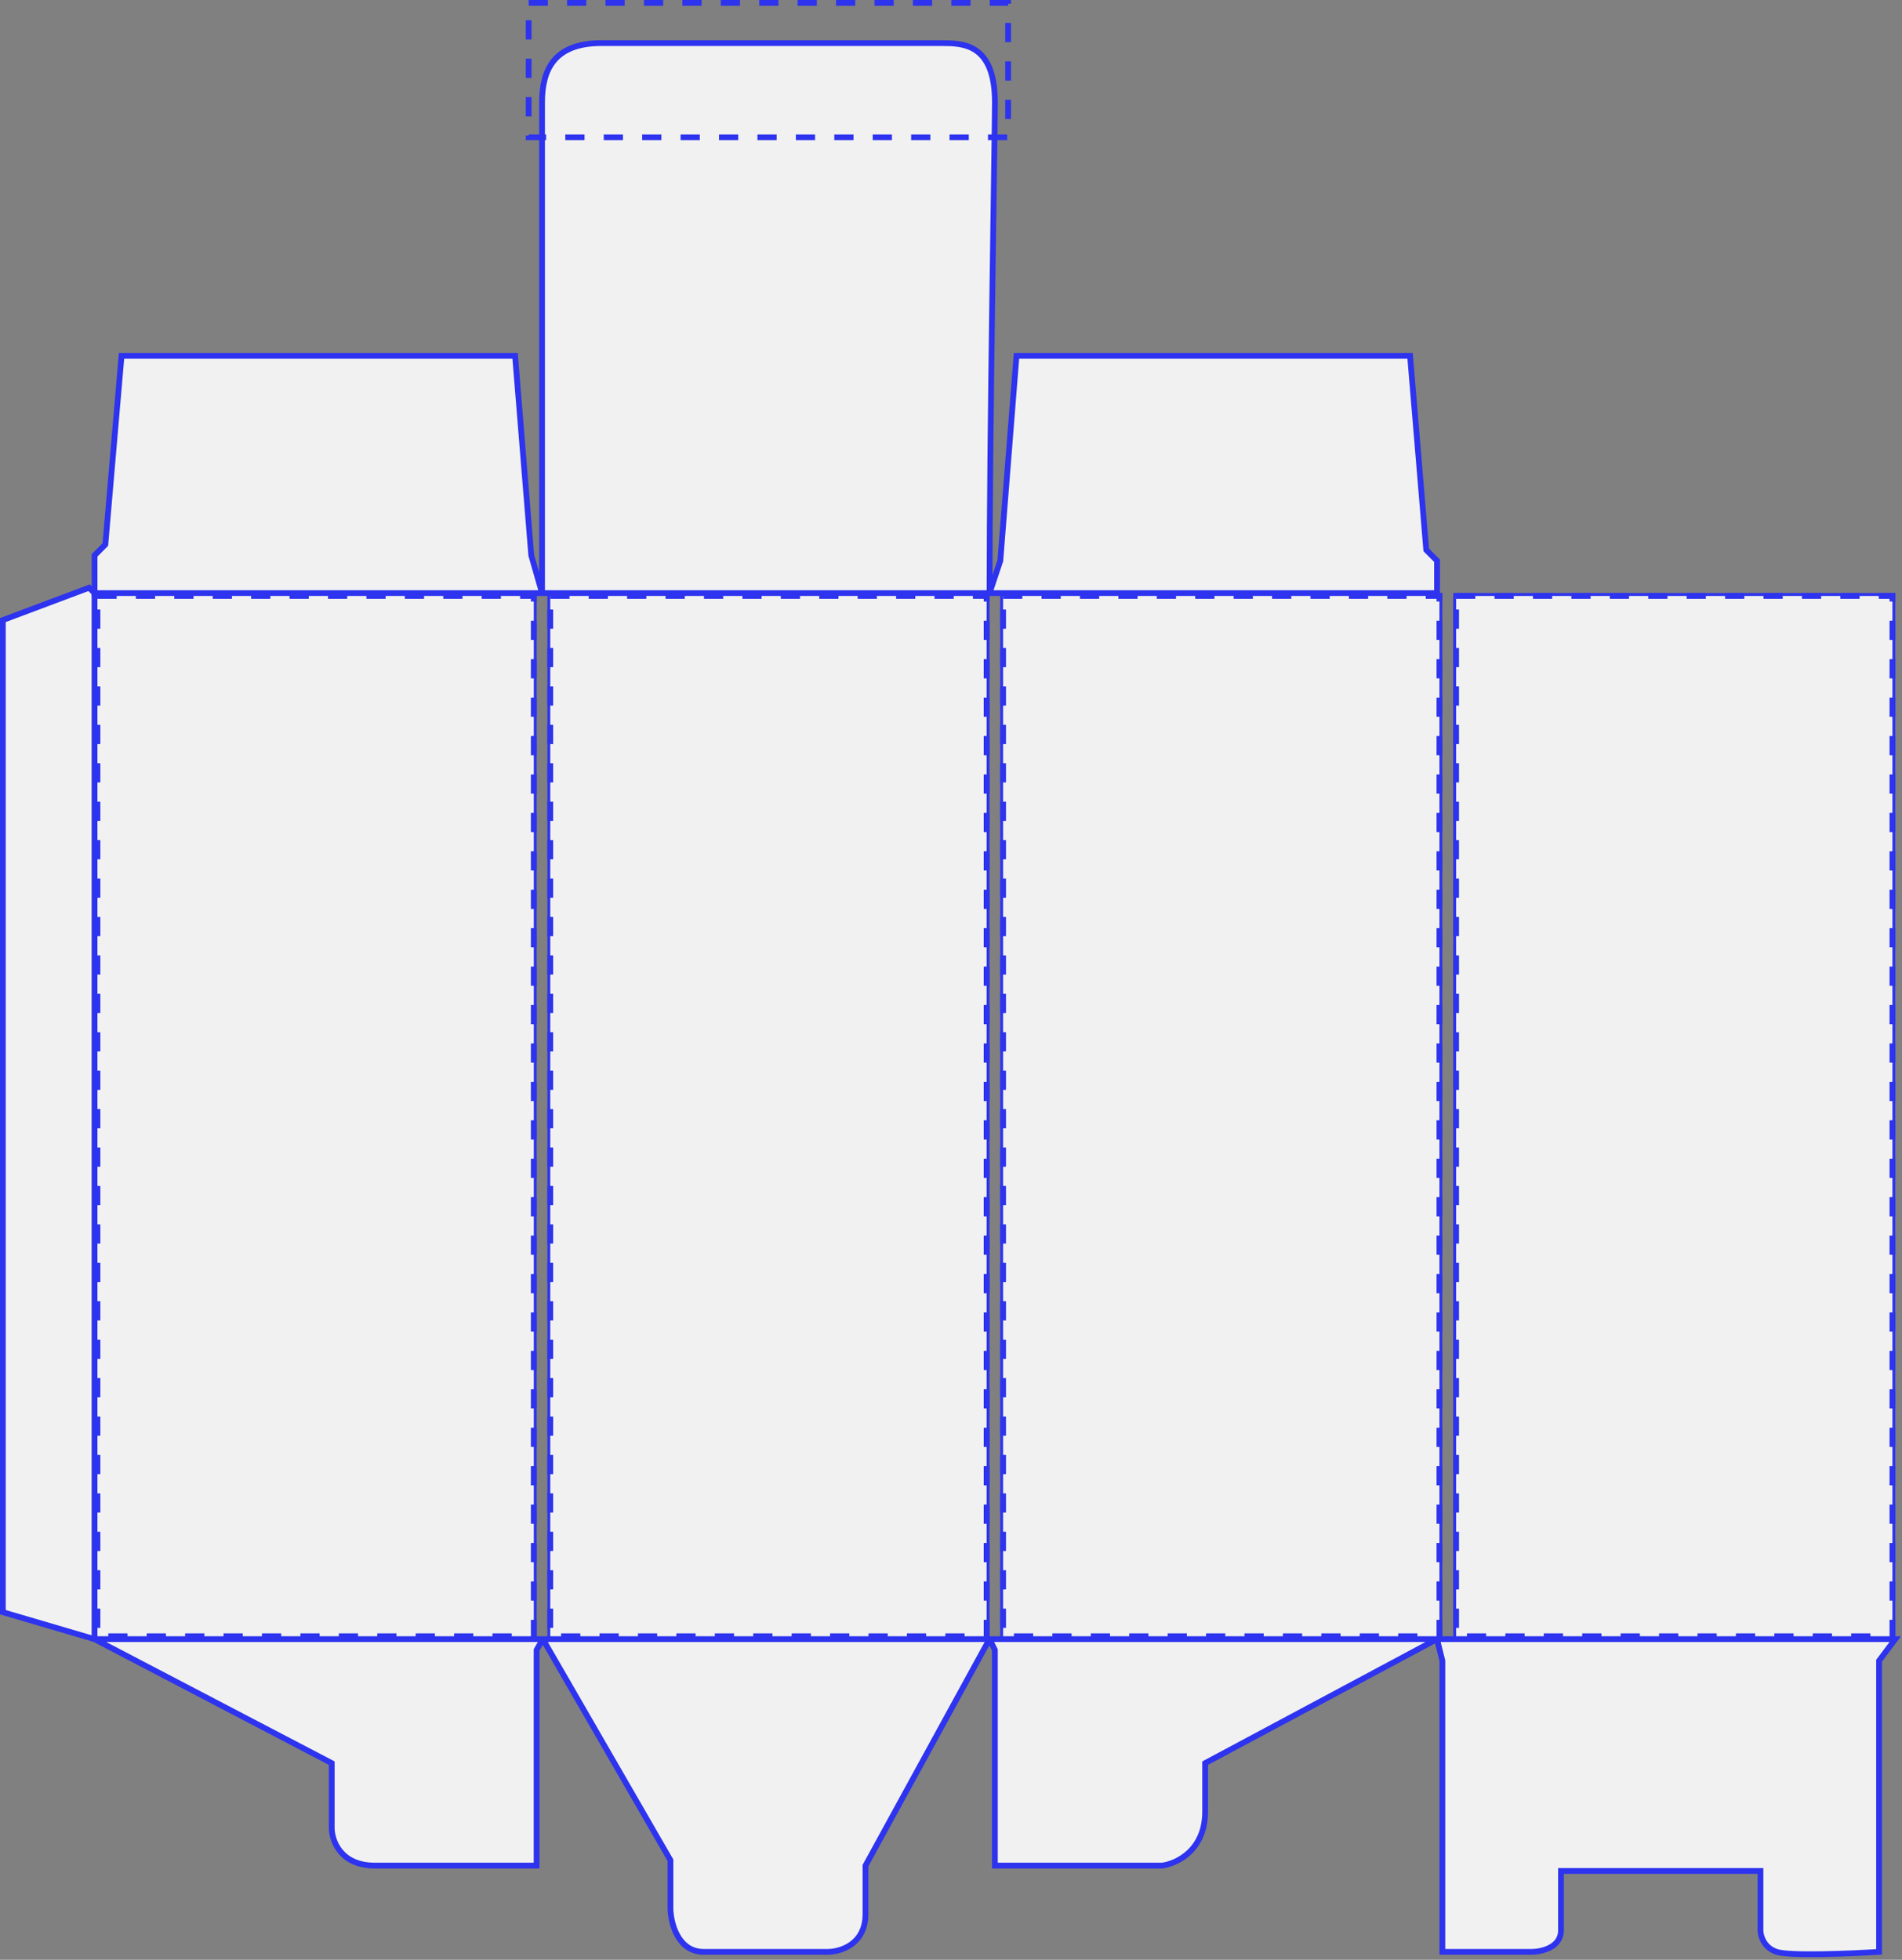
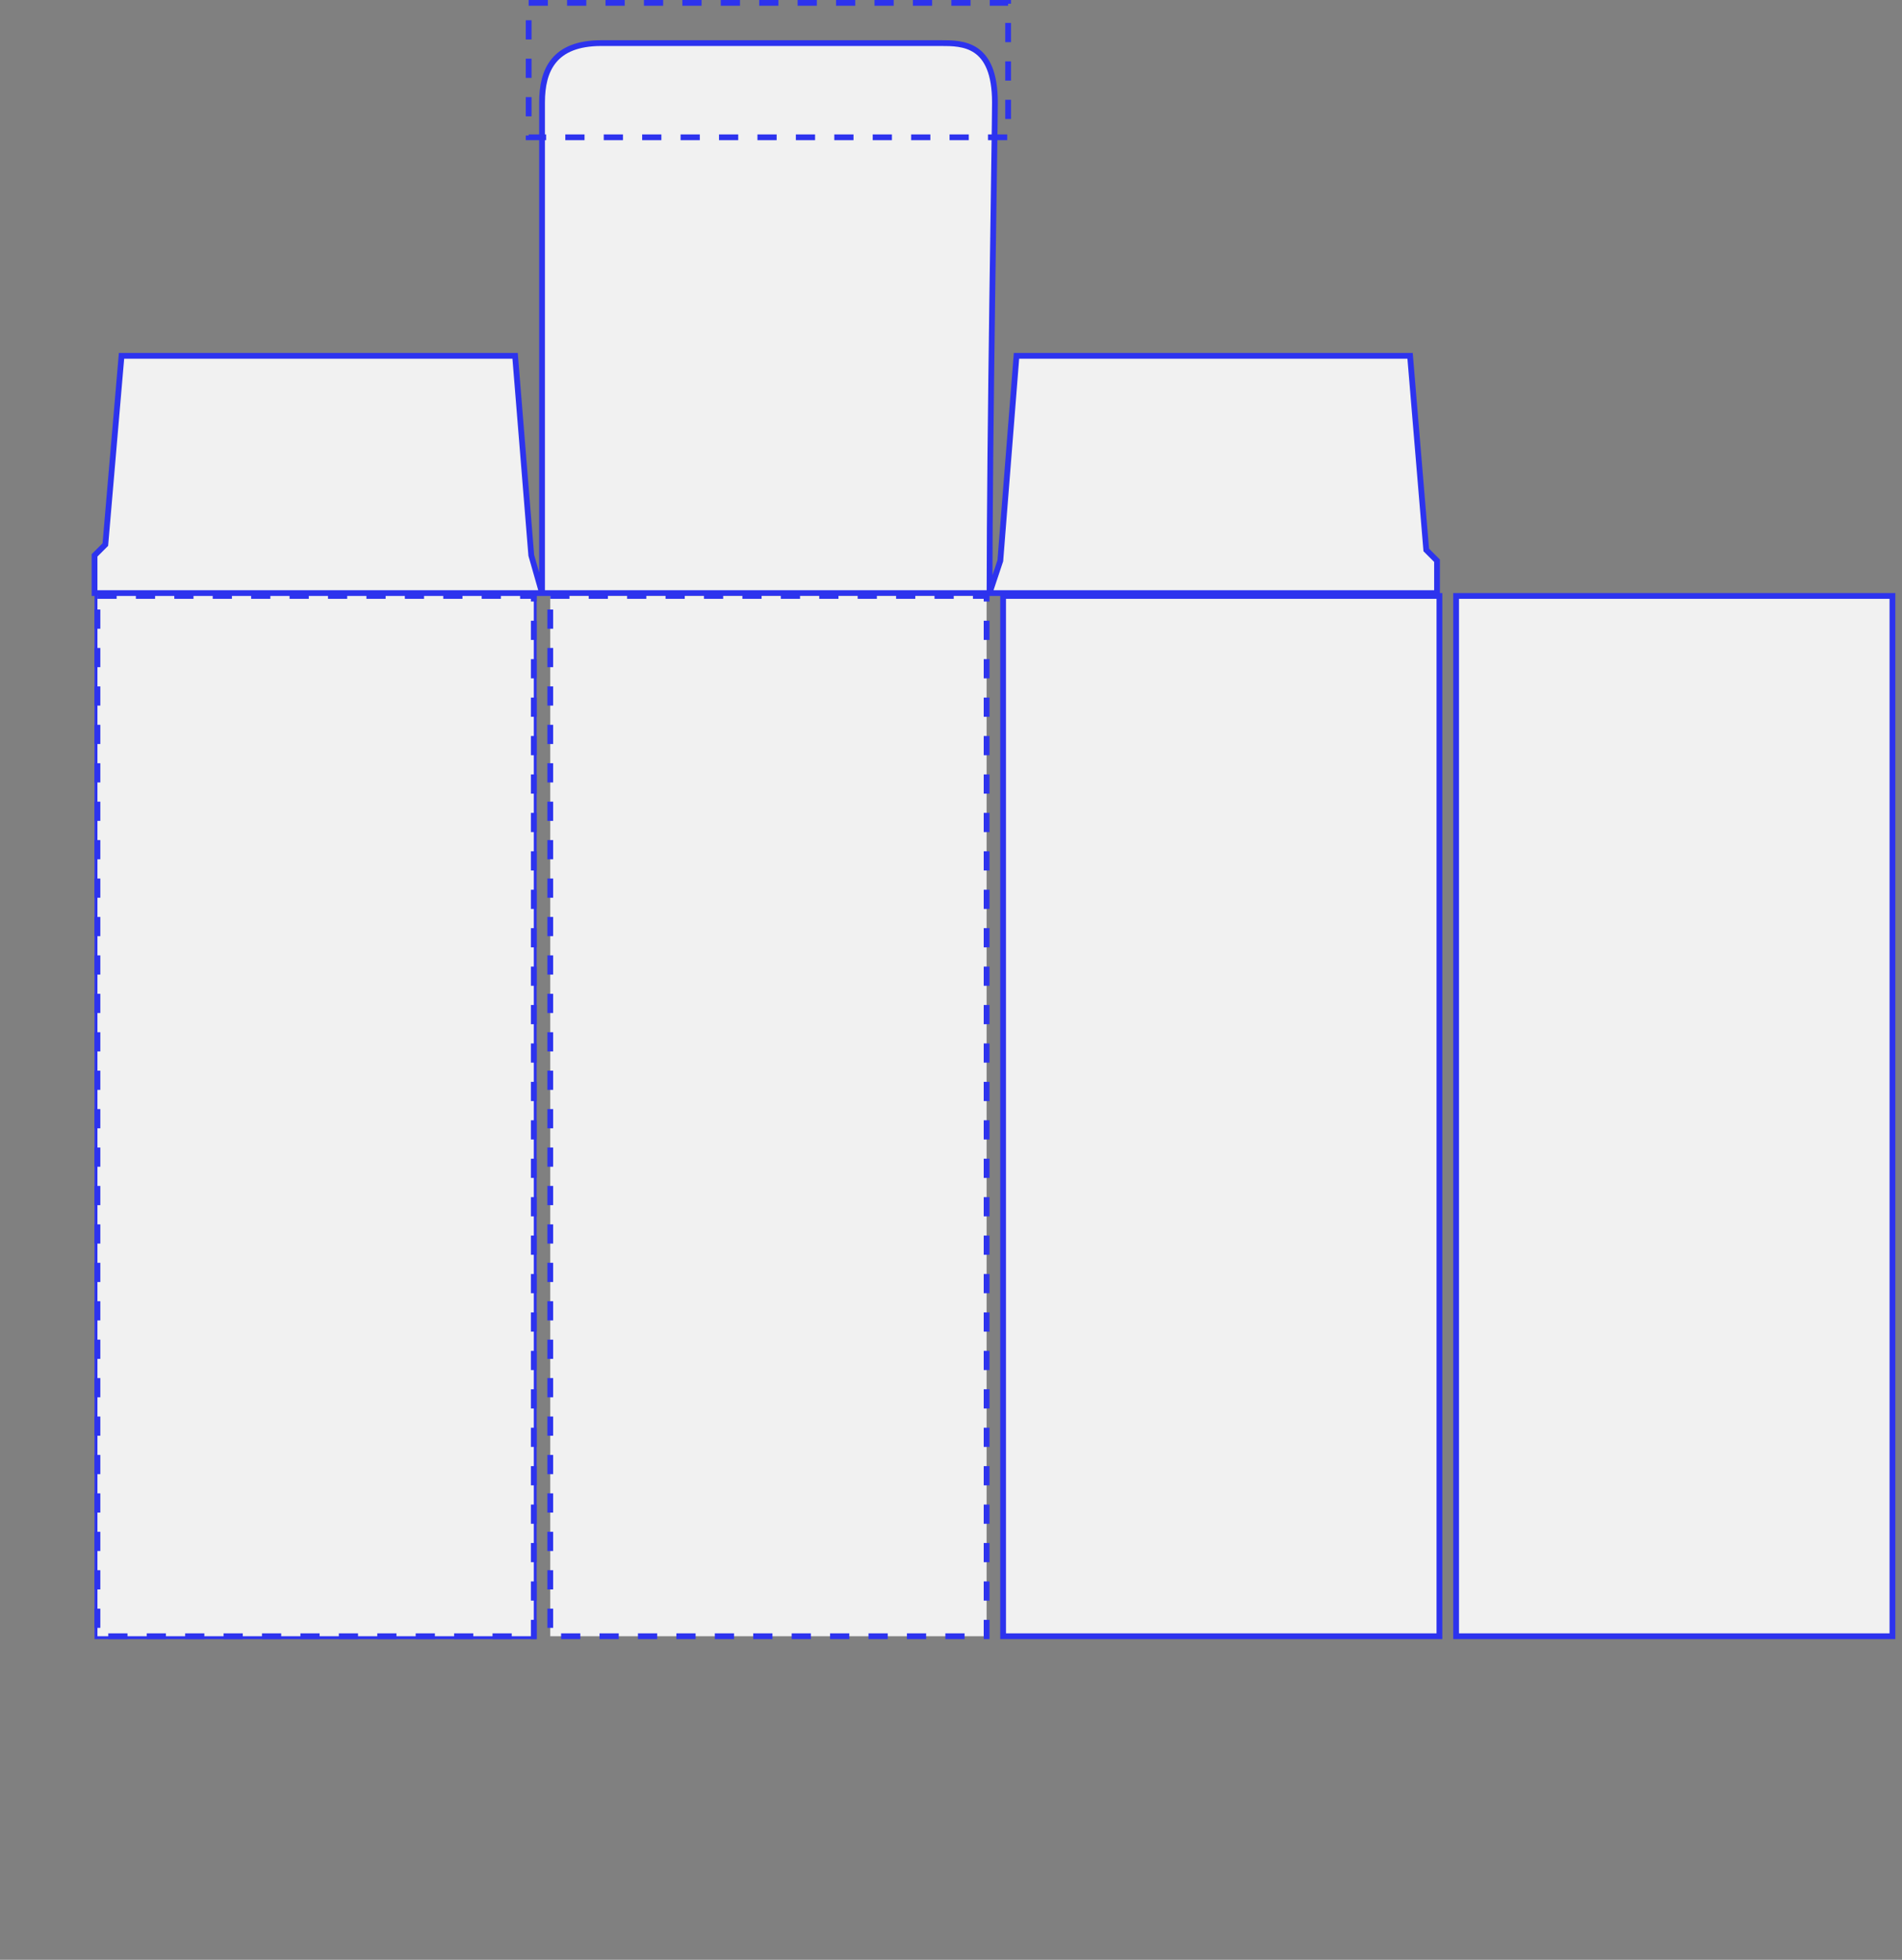
<svg xmlns="http://www.w3.org/2000/svg" width="99" height="102" viewBox="0 0 99 102" fill="none">
  <rect x="0" y="0" width="99" height="102" fill="#808080" stroke="none" />
  <rect x="5.072" y="31.017" width="22.711" height="54.142" fill="#F1F1F1" stroke="#2D33EE" stroke-width="0.3" />
-   <rect x="28.642" y="31.017" width="22.711" height="54.142" fill="#F1F1F1" stroke="#2D33EE" stroke-width="0.3" />
  <rect x="52.212" y="31.017" width="22.711" height="54.142" fill="#F1F1F1" stroke="#2D33EE" stroke-width="0.3" />
  <rect x="75.791" y="31.017" width="22.711" height="54.142" fill="#F1F1F1" stroke="#2D33EE" stroke-width="0.3" />
-   <path d="M4.638 30.588L4.919 30.869V85.31H28.255H51.503H74.795H98.648L97.807 86.433V101.586C96.31 101.68 93.148 101.811 92.475 101.586C91.801 101.362 91.633 100.745 91.633 100.464V97.377H81.25V100.464C81.25 101.362 80.228 101.586 79.717 101.586H75.076V86.433L74.795 85.31L62.728 91.764V94.29C62.728 96.311 61.231 97.003 60.483 97.096H51.784V85.871L51.503 85.31L45.049 97.096V99.622C45.049 101.194 43.739 101.586 43.084 101.586H36.63C35.283 101.586 34.914 100.09 34.897 99.341V96.816L28.255 85.31L27.93 85.871V86.994V97.096H19.512C17.716 97.096 17.267 95.787 17.267 95.132V91.764L4.919 85.31L0.148 83.907V32.272L4.638 30.588Z" fill="#F1F1F1" />
-   <path d="M4.919 85.31L0.148 83.907V32.272L4.638 30.588L4.919 30.869V85.31ZM4.919 85.31L17.267 91.764V95.132C17.267 95.787 17.716 97.096 19.512 97.096C21.308 97.096 25.873 97.096 27.93 97.096V86.994V85.871L28.255 85.31M4.919 85.31H28.255M28.255 85.31L34.897 96.816V99.341C34.914 100.09 35.283 101.586 36.63 101.586C37.977 101.586 41.494 101.586 43.084 101.586C43.739 101.586 45.049 101.194 45.049 99.622C45.049 98.051 45.049 97.284 45.049 97.096L51.503 85.31M28.255 85.31H51.503M51.503 85.31L51.784 85.871V97.096H60.483C61.231 97.003 62.728 96.311 62.728 94.29V91.764L74.795 85.31M51.503 85.31H74.795M74.795 85.31L75.076 86.433V101.586H79.717C80.228 101.586 81.25 101.362 81.25 100.464C81.25 99.566 81.25 98.032 81.25 97.377H91.633V100.464C91.633 100.745 91.801 101.362 92.475 101.586C93.148 101.811 96.31 101.68 97.807 101.586V86.433L98.648 85.31H74.795Z" stroke="#2D33EE" stroke-width="0.3" />
  <path d="M4.922 30.868V28.904L5.483 28.342L6.325 18.52H26.811L27.653 28.904L28.214 30.868V5.331C28.214 3.647 28.831 2.244 31.301 2.244H48.98C50.103 2.244 51.786 2.244 51.786 5.331C51.786 6.903 51.506 22.73 51.506 30.868L52.067 29.184L52.909 18.52H73.395L74.237 28.623L74.798 29.184V30.868H51.506H28.214H4.922Z" fill="#F1F1F1" />
  <path d="M28.214 30.868L27.653 28.904L26.811 18.52H6.325L5.483 28.342L4.922 28.904V30.868H28.214ZM28.214 30.868V5.331C28.214 3.647 28.831 2.244 31.301 2.244C33.77 2.244 44.21 2.244 48.98 2.244C50.103 2.244 51.786 2.244 51.786 5.331C51.786 6.903 51.506 22.73 51.506 30.868M28.214 30.868H51.506M51.506 30.868L52.067 29.184L52.909 18.52H73.395L74.237 28.623L74.798 29.184V30.868H51.506Z" stroke="#2D33EE" stroke-width="0.3" />
  <rect x="5.072" y="31.017" width="22.711" height="54.142" fill="#F1F1F1" stroke="#2D33EE" stroke-width="0.3" stroke-dasharray="1 1" />
  <rect x="28.642" y="31.017" width="22.711" height="54.142" fill="#F1F1F1" stroke="#2D33EE" stroke-width="0.3" stroke-dasharray="1 1" />
  <rect x="27.517" y="0.15" width="24.956" height="6.996" stroke="#2D33EE" stroke-width="0.3" stroke-dasharray="1 1" />
-   <rect x="52.212" y="31.017" width="22.711" height="54.142" fill="#F1F1F1" stroke="#2D33EE" stroke-width="0.3" stroke-dasharray="1 1" />
-   <rect x="75.791" y="31.017" width="22.711" height="54.142" fill="#F1F1F1" stroke="#2D33EE" stroke-width="0.3" stroke-dasharray="1 1" />
</svg>